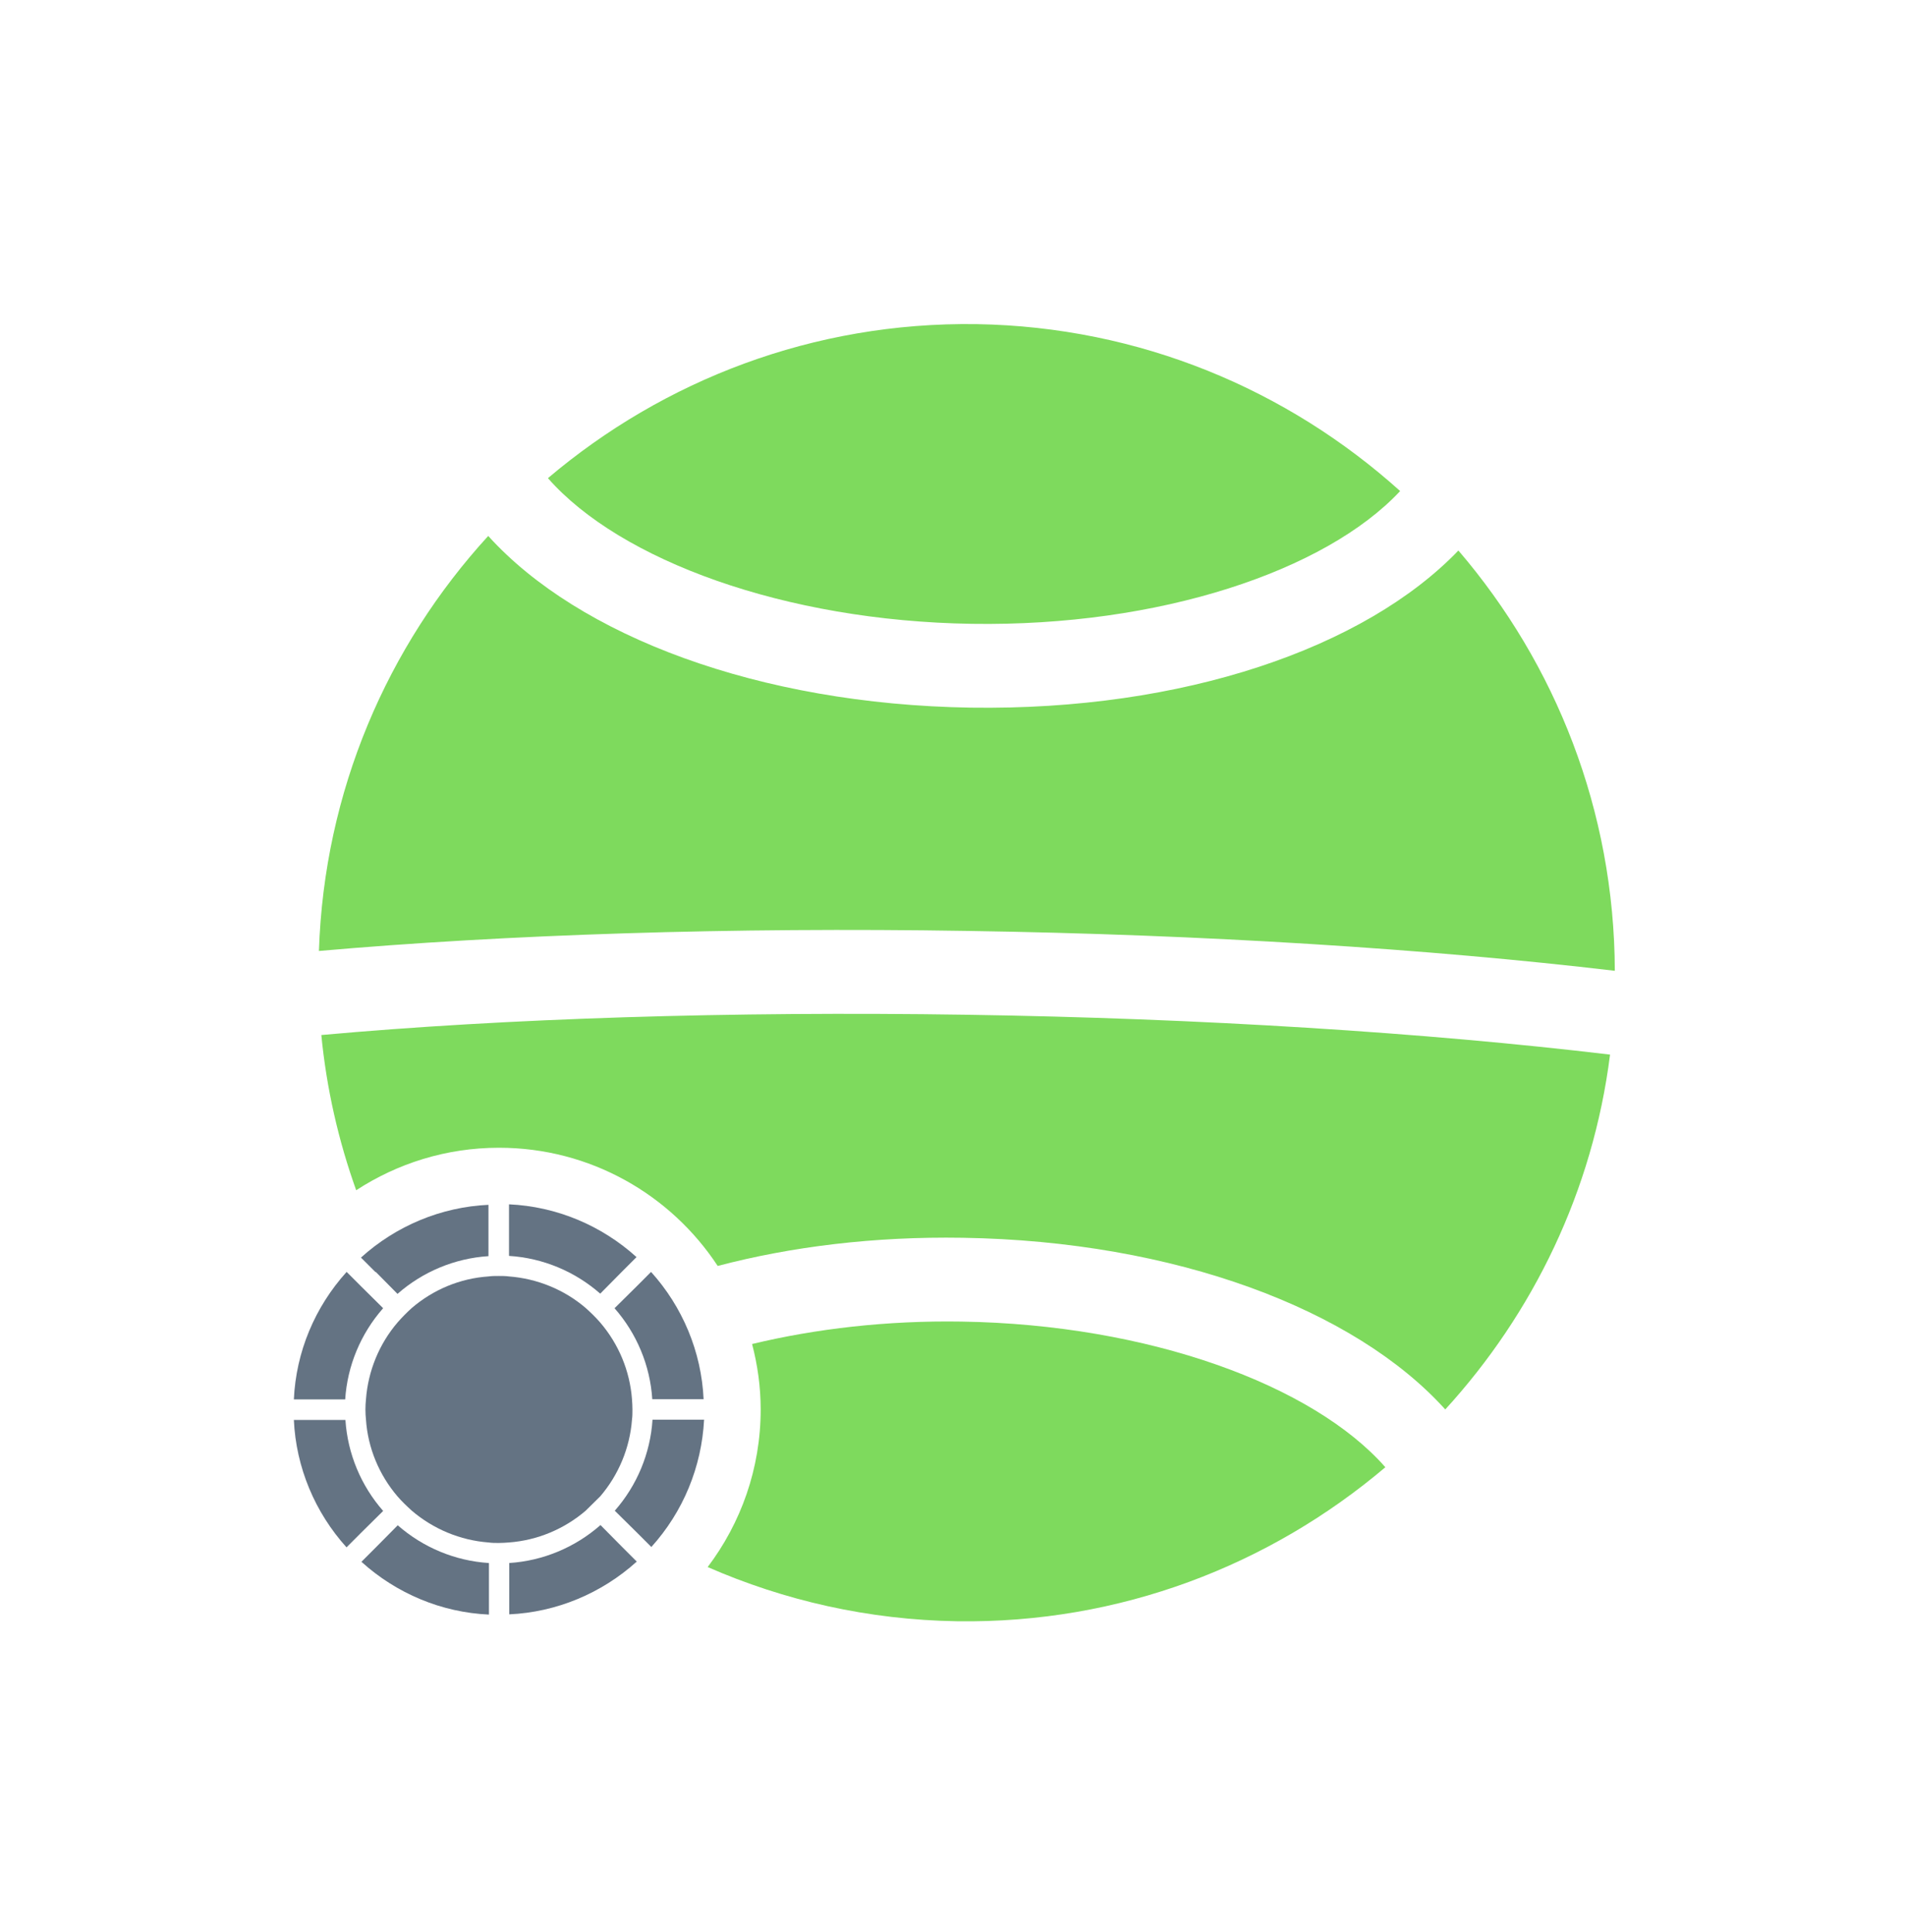
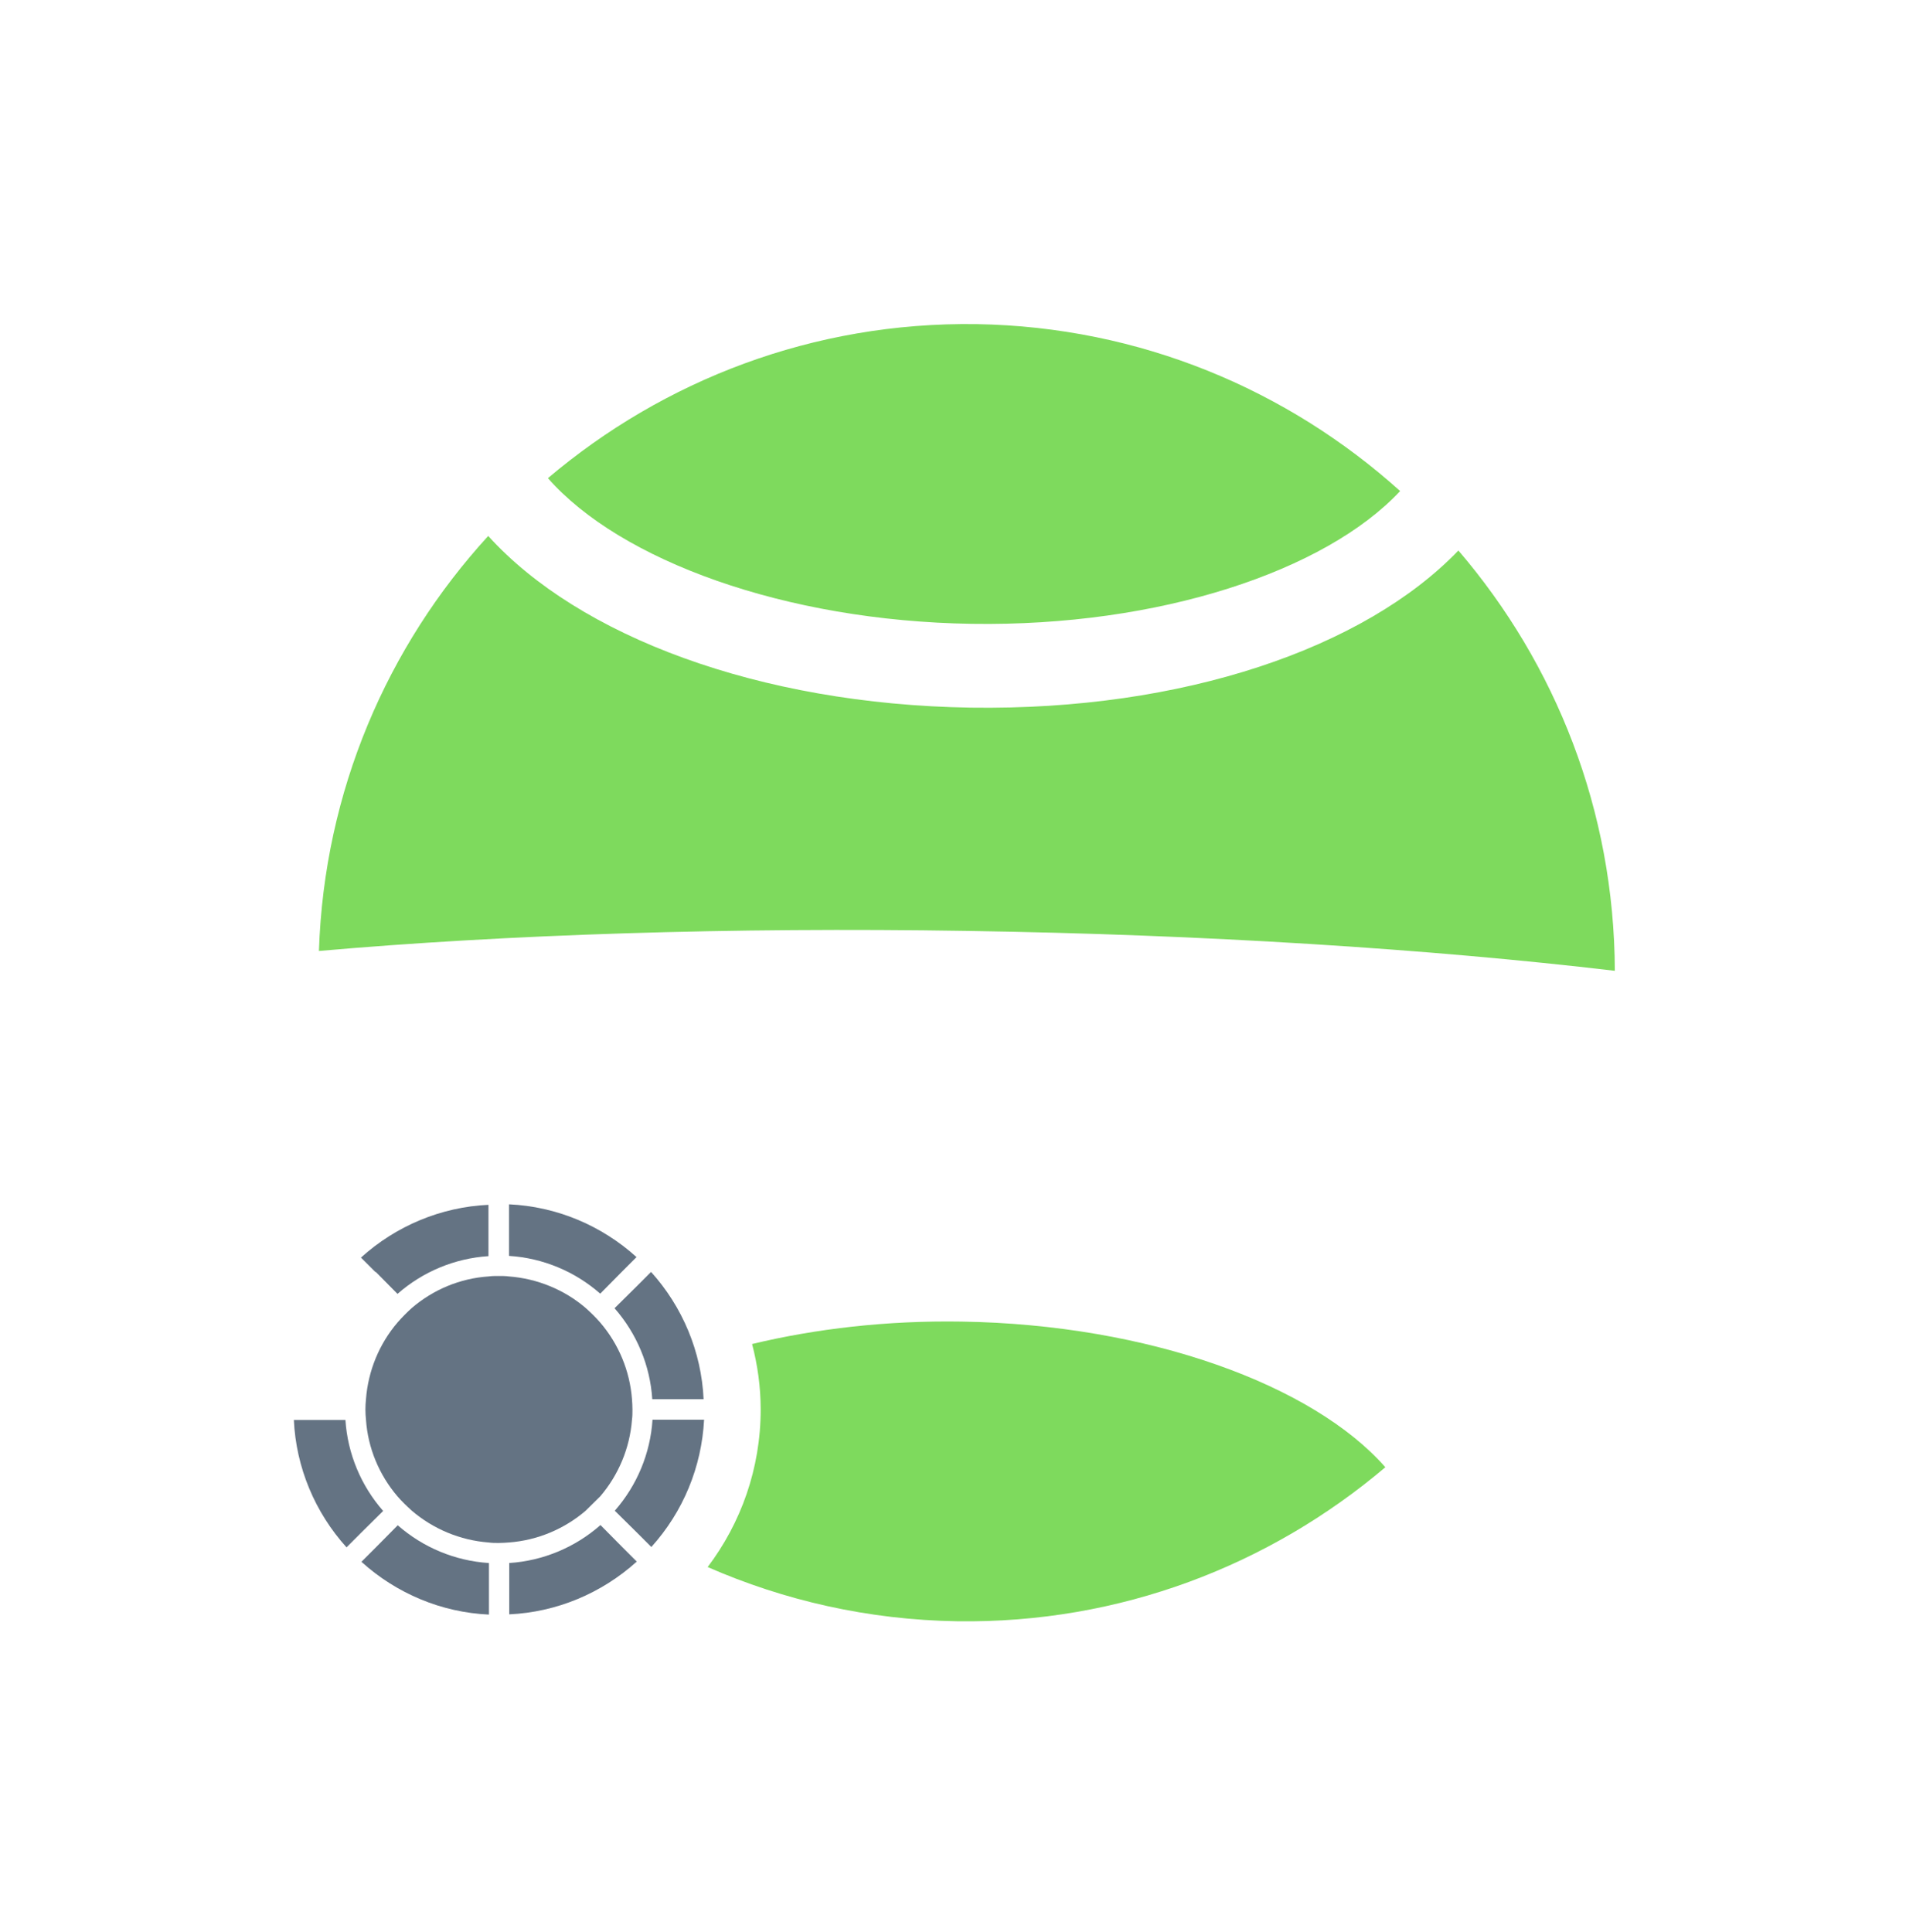
<svg xmlns="http://www.w3.org/2000/svg" width="73" height="74" viewBox="0 0 73 74" fill="none">
  <path d="M37.054 35.653C46.09 35.79 54.723 36.339 61.848 37.18C61.829 31.043 59.58 25.428 55.857 21.084C52.272 24.815 45.322 27.221 37.182 27.102C29.052 26.974 22.166 24.358 18.699 20.526C14.84 24.742 12.416 30.294 12.215 36.421C19.385 35.79 27.973 35.506 37.054 35.653Z" fill="#7EDA5D" />
  <path d="M37.228 23.892C44.398 24.002 50.763 21.871 53.626 18.807C49.318 14.929 43.657 12.515 37.402 12.414C31.146 12.323 25.412 14.563 20.986 18.313C23.748 21.459 30.049 23.782 37.219 23.892H37.228Z" fill="#7EDA5D" />
  <path d="M36.826 50.615C33.963 50.569 31.238 50.889 28.805 51.474C29.015 52.279 29.134 53.111 29.134 53.98C29.134 56.248 28.375 58.334 27.104 60.016C30.03 61.297 33.25 62.037 36.652 62.092C42.907 62.184 48.632 59.943 53.059 56.193C50.297 53.047 43.996 50.724 36.826 50.615Z" fill="#7EDA5D" />
-   <path d="M12.307 39.64C12.508 41.707 12.965 43.692 13.642 45.585C15.215 44.56 17.09 43.957 19.111 43.957C22.614 43.957 25.696 45.758 27.488 48.484C30.305 47.743 33.487 47.35 36.871 47.405C45.011 47.533 51.897 50.148 55.354 53.98C58.72 50.295 61.006 45.612 61.665 40.39C54.623 39.549 46.026 39 37.008 38.863C27.954 38.726 19.404 39 12.307 39.64Z" fill="#7EDA5D" />
  <path d="M24.936 48.712L24.379 49.27L23.537 50.103C24.388 51.072 24.9 52.297 24.982 53.587H26.948C26.866 51.776 26.144 50.048 24.927 48.703L24.936 48.712Z" fill="#647383" />
  <path d="M13.276 59.257L13.834 58.699L14.675 57.867C13.825 56.898 13.313 55.672 13.23 54.383H11.255C11.337 56.193 12.06 57.922 13.276 59.266V59.257Z" fill="#647383" />
  <path d="M19.504 48.1C20.794 48.182 22.019 48.694 22.989 49.545L23.821 48.703L24.379 48.145C23.034 46.929 21.315 46.207 19.495 46.124V48.09L19.504 48.1Z" fill="#647383" />
-   <path d="M14.675 50.103L13.834 49.27L13.276 48.712C12.06 50.057 11.337 51.776 11.255 53.596H13.221C13.303 52.307 13.816 51.081 14.666 50.112L14.675 50.103Z" fill="#647383" />
  <path d="M22.989 58.416C22.019 59.266 20.794 59.778 19.504 59.861V61.827C21.315 61.745 23.043 61.022 24.388 59.806L23.83 59.248L22.998 58.407L22.989 58.416Z" fill="#647383" />
  <path d="M18.718 59.861C17.428 59.778 16.203 59.266 15.233 58.416L14.401 59.257L13.843 59.815C15.188 61.031 16.907 61.754 18.727 61.836V59.87L18.718 59.861Z" fill="#647383" />
  <path d="M26.958 54.373H24.991C24.909 55.663 24.397 56.889 23.546 57.858L24.388 58.69L24.946 59.248C26.162 57.904 26.875 56.184 26.967 54.364L26.958 54.373Z" fill="#647383" />
  <path d="M24.223 53.98C24.223 54.117 24.223 54.245 24.205 54.373C24.123 55.453 23.693 56.486 22.988 57.309L22.431 57.858C21.608 58.562 20.583 58.992 19.495 59.074C19.367 59.083 19.239 59.093 19.102 59.093C18.965 59.093 18.837 59.093 18.709 59.074C17.629 58.992 16.596 58.562 15.773 57.858C15.581 57.684 15.389 57.501 15.224 57.309C14.52 56.486 14.09 55.453 14.017 54.373C13.989 54.108 13.989 53.852 14.017 53.587C14.099 52.508 14.52 51.474 15.224 50.651C15.398 50.45 15.581 50.267 15.773 50.093C16.596 49.389 17.62 48.959 18.709 48.886C18.837 48.868 18.974 48.868 19.102 48.868C19.23 48.868 19.367 48.868 19.495 48.886C20.574 48.968 21.608 49.389 22.431 50.093C22.623 50.267 22.815 50.45 22.988 50.651C23.693 51.474 24.123 52.499 24.205 53.587C24.214 53.715 24.223 53.843 24.223 53.98Z" fill="#647383" />
-   <path d="M14.392 48.712L15.224 49.554C16.193 48.703 17.419 48.191 18.708 48.109V46.143C16.898 46.225 15.169 46.947 13.825 48.164L14.383 48.722L14.392 48.712Z" fill="#647383" />
+   <path d="M14.392 48.712L15.224 49.554C16.193 48.703 17.419 48.191 18.708 48.109V46.143C16.898 46.225 15.169 46.947 13.825 48.164L14.383 48.722L14.392 48.712" fill="#647383" />
</svg>